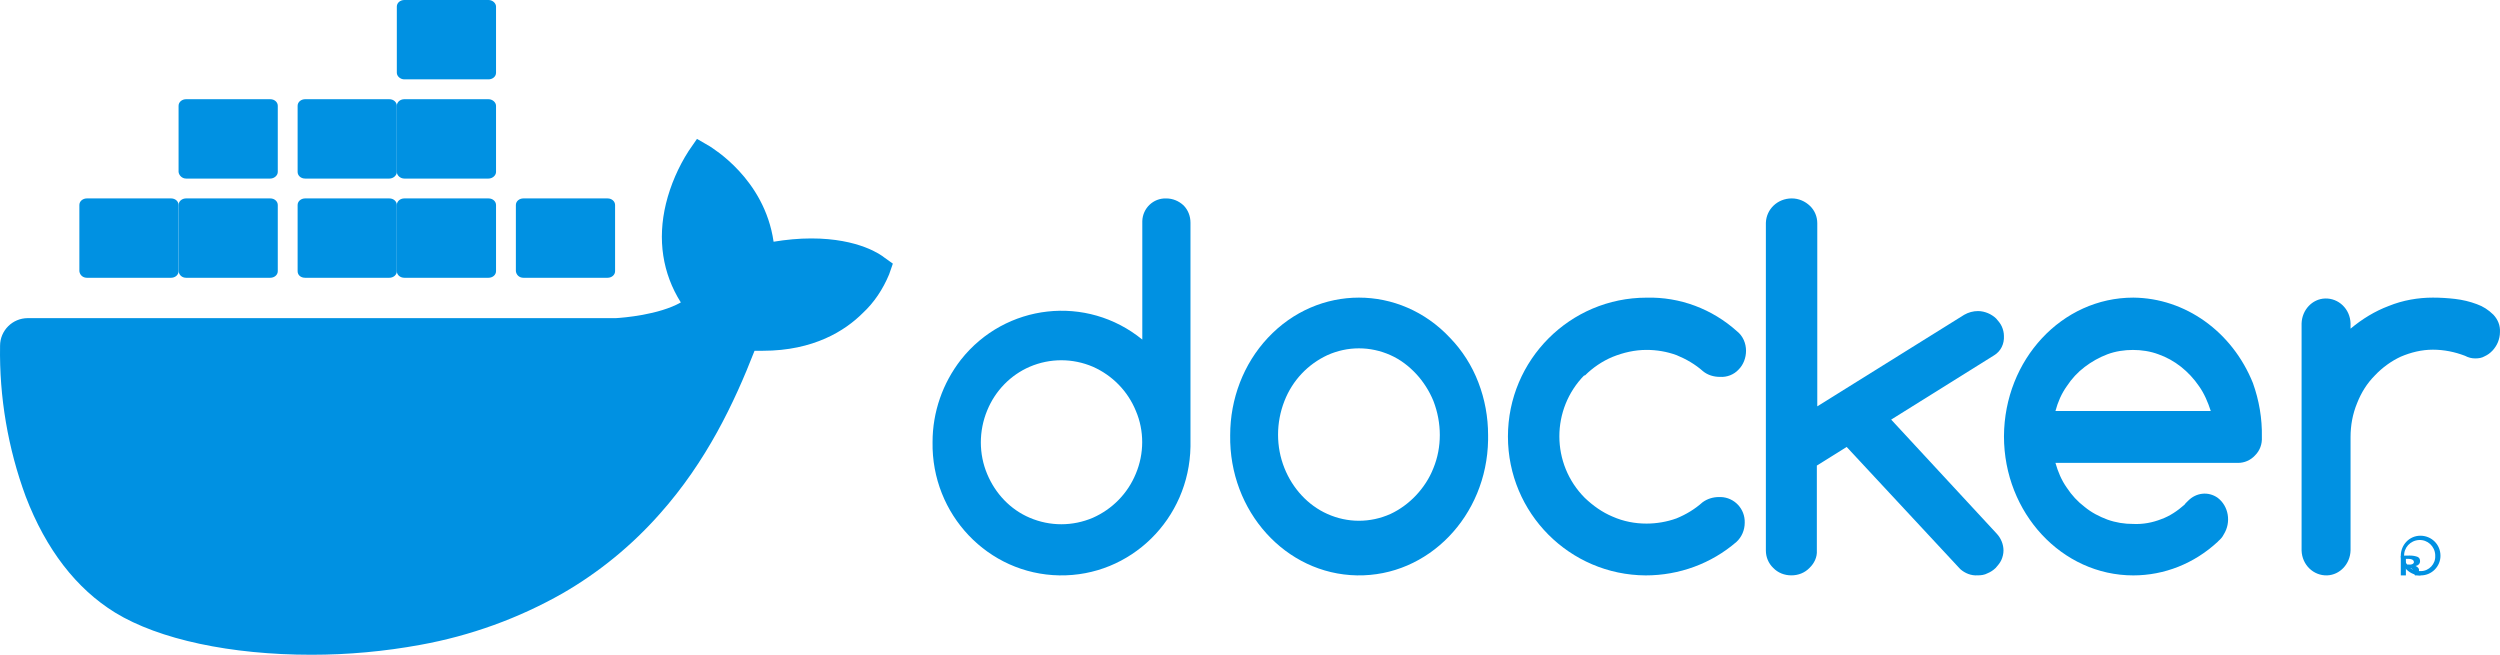
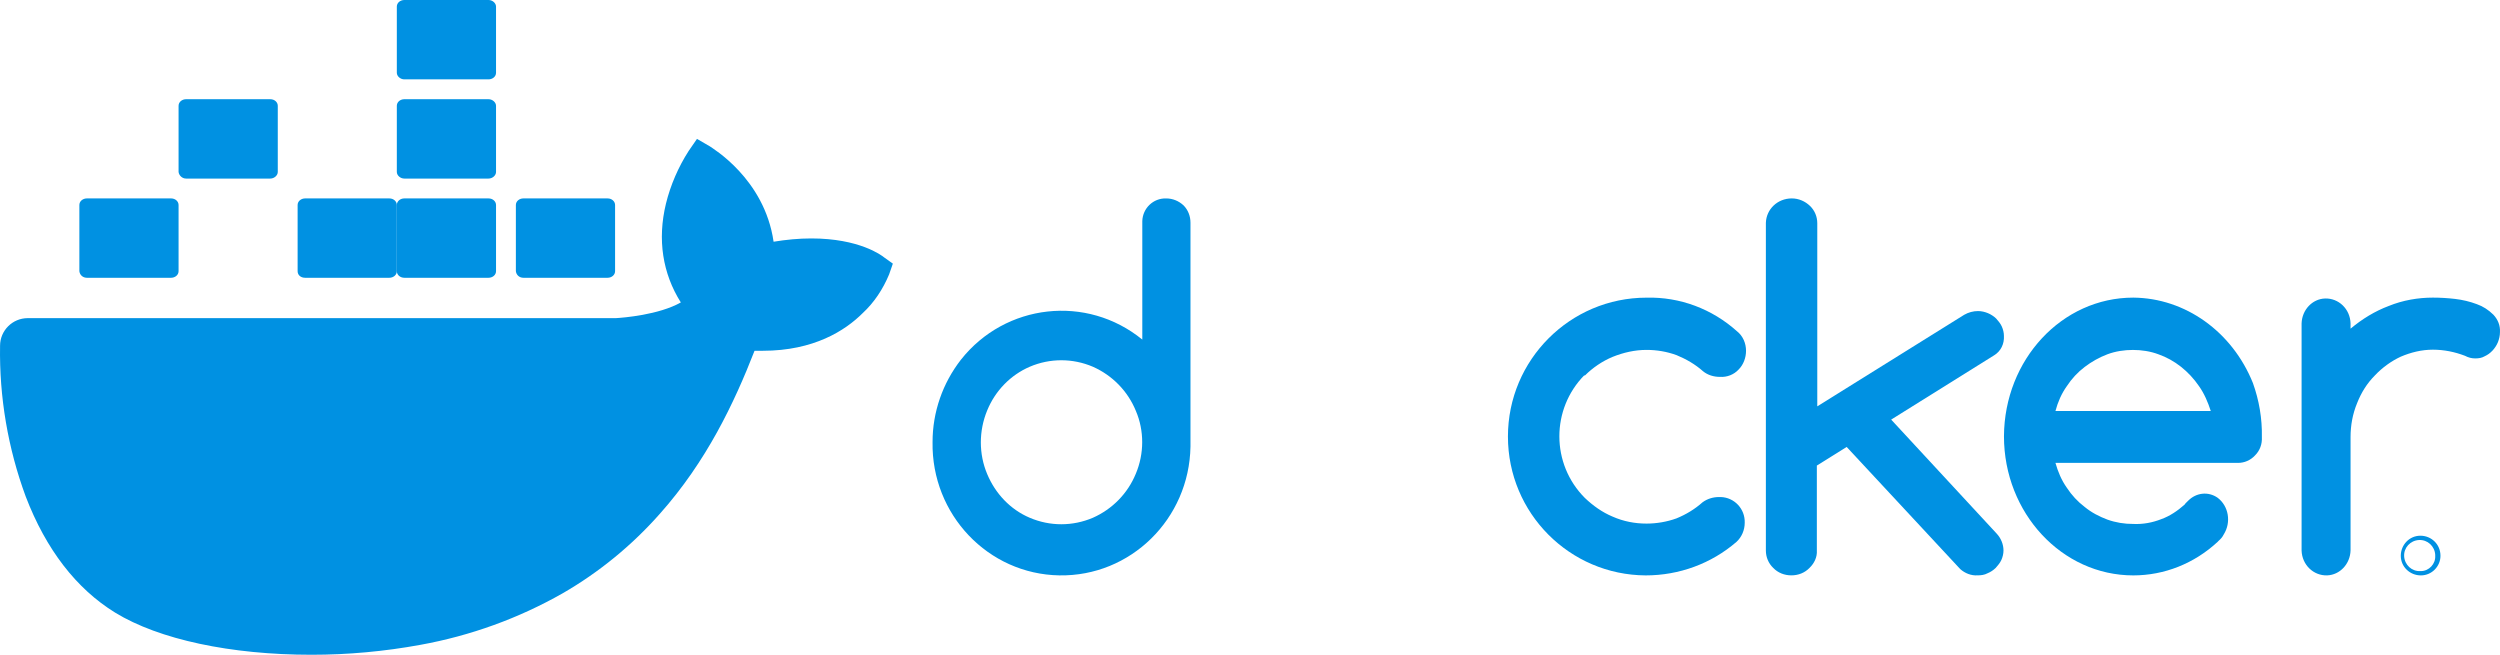
<svg xmlns="http://www.w3.org/2000/svg" width="126px" height="33px" viewBox="0 0 126 33" version="1.1">
  <title>UI</title>
  <g id="Page-1" stroke="none" stroke-width="1" fill="none" fill-rule="evenodd">
-     <rect id="Rectangle-Copy-4" fill="#FFFFFF" x="-765" y="-598" width="1125" height="3264" />
    <g id="docker-vector-logo" fill="#0091E2" fill-rule="nonzero">
      <path d="M58.776,10.001 C58.123,9.98 57.592,10.498 57.572,11.141 C57.572,11.162 57.572,11.204 57.572,11.224 L57.572,17.115 C54.776,14.833 50.674,15.289 48.429,18.131 C47.511,19.313 47.001,20.765 47.001,22.279 C46.94,25.929 49.797,28.937 53.388,28.999 C56.98,29.061 59.939,26.158 60,22.507 C60,22.424 60,22.362 60,22.279 L60,11.224 C60,10.892 59.878,10.581 59.653,10.353 C59.408,10.125 59.102,10.001 58.776,10.001 M57.245,23.876 C56.837,24.872 56.062,25.66 55.082,26.095 C54.062,26.531 52.919,26.531 51.899,26.095 C50.919,25.681 50.164,24.872 49.756,23.897 C49.327,22.881 49.327,21.719 49.756,20.682 C50.164,19.686 50.939,18.898 51.899,18.484 C52.919,18.048 54.062,18.048 55.082,18.484 C56.062,18.919 56.837,19.707 57.245,20.703 C57.674,21.698 57.674,22.86 57.245,23.876" id="Shape" />
-       <path d="M73.082,17.028 C70.551,14.324 66.429,14.324 63.899,17.028 C62.674,18.336 62.001,20.102 62.001,21.934 C61.94,25.772 64.797,28.934 68.388,28.999 C71.98,29.064 74.939,26.012 75,22.174 C75,22.087 75,22.021 75,21.934 C75,21.018 74.837,20.124 74.51,19.274 C74.184,18.423 73.694,17.66 73.082,17.028 M72.245,23.591 C72.041,24.115 71.735,24.573 71.368,24.965 C71,25.357 70.551,25.685 70.082,25.903 C69.062,26.361 67.919,26.361 66.899,25.903 C65.919,25.467 65.144,24.616 64.735,23.591 C64.307,22.523 64.307,21.302 64.735,20.211 C65.144,19.165 65.919,18.358 66.899,17.9 C67.919,17.442 69.062,17.442 70.082,17.9 C70.572,18.118 71,18.445 71.368,18.838 C71.735,19.23 72.041,19.71 72.245,20.211 C72.674,21.324 72.674,22.545 72.245,23.591" id="Shape" />
      <path d="M100.998,16.931 C100.998,16.764 100.955,16.597 100.889,16.451 C100.824,16.305 100.715,16.179 100.606,16.054 C100.497,15.95 100.345,15.845 100.192,15.783 C100.04,15.72 99.866,15.678 99.692,15.678 C99.452,15.678 99.213,15.741 98.995,15.866 L91.591,20.48 L91.591,11.253 C91.591,10.919 91.461,10.605 91.221,10.376 C90.982,10.146 90.655,10 90.307,10 C89.588,10 89.022,10.543 89,11.232 C89,11.232 89,11.232 89,11.253 L89,27.745 C89,28.079 89.131,28.392 89.37,28.622 C89.61,28.872 89.936,28.998 90.285,28.998 C90.633,28.998 90.96,28.872 91.199,28.622 C91.439,28.392 91.591,28.079 91.569,27.745 L91.569,23.465 L93.072,22.526 L98.799,28.685 C99.038,28.893 99.343,29.019 99.67,28.998 C99.844,28.998 100.018,28.977 100.171,28.893 C100.323,28.831 100.454,28.747 100.584,28.622 C100.693,28.497 100.802,28.371 100.868,28.225 C100.933,28.079 100.976,27.912 100.976,27.745 C100.976,27.432 100.846,27.119 100.628,26.889 L95.315,21.148 L100.497,17.912 C100.846,17.703 101.02,17.328 100.998,16.931" id="Path" />
      <path d="M79.876,18.929 C80.27,18.535 80.752,18.205 81.277,17.986 C81.825,17.767 82.394,17.635 82.985,17.635 C83.511,17.635 84.015,17.723 84.496,17.898 C84.978,18.096 85.438,18.359 85.832,18.71 C86.073,18.908 86.38,18.995 86.686,18.995 C87.036,19.017 87.387,18.886 87.628,18.622 C87.869,18.381 88,18.03 88,17.679 C88,17.306 87.847,16.933 87.54,16.692 C86.292,15.573 84.672,14.958 82.985,15.002 C79.131,15.002 76,18.14 76,22.001 C76,25.863 79.109,28.978 82.942,29 C84.628,29 86.248,28.408 87.518,27.311 C87.781,27.069 87.934,26.718 87.934,26.345 C87.956,25.643 87.409,25.073 86.73,25.051 C86.708,25.051 86.664,25.051 86.642,25.051 C86.336,25.051 86.051,25.139 85.81,25.314 C85.416,25.665 84.978,25.928 84.496,26.126 C84.015,26.301 83.489,26.389 82.985,26.389 C82.394,26.389 81.825,26.279 81.277,26.038 C80.752,25.819 80.292,25.49 79.876,25.095 C78.168,23.383 78.168,20.619 79.854,18.908 C79.876,18.951 79.876,18.951 79.876,18.929" id="Path" />
      <path d="M125.666,15.86 C125.417,15.617 125.147,15.441 124.836,15.331 C124.484,15.198 124.11,15.11 123.737,15.066 C123.363,15.022 122.99,15 122.617,15 C121.87,15 121.103,15.132 120.397,15.419 C119.692,15.683 119.049,16.08 118.468,16.565 L118.468,16.301 C118.448,15.573 117.867,15.022 117.182,15.044 C116.539,15.066 116.021,15.617 116,16.301 L116,27.743 C116.021,28.47 116.602,29.021 117.286,28.999 C117.929,28.977 118.448,28.426 118.468,27.743 L118.468,22.033 C118.468,21.438 118.572,20.864 118.8,20.313 C119.008,19.784 119.298,19.321 119.692,18.924 C120.065,18.527 120.522,18.197 120.999,17.976 C121.517,17.756 122.057,17.624 122.617,17.624 C123.177,17.624 123.716,17.734 124.235,17.932 C124.401,18.02 124.567,18.064 124.753,18.064 C124.919,18.064 125.085,18.042 125.23,17.954 C125.375,17.888 125.5,17.8 125.624,17.668 C125.728,17.557 125.832,17.403 125.894,17.249 C125.956,17.094 125.998,16.918 125.998,16.742 C126.019,16.411 125.894,16.102 125.666,15.86" id="Path" />
      <path d="M113.548,19.308 C112.506,16.714 110.135,15.022 107.519,15 C103.922,15 101.02,18.121 101,21.989 C101,21.989 101,21.989 101,21.989 C101,25.857 103.922,29 107.519,29 C109.073,29 110.585,28.407 111.77,27.308 C111.791,27.286 111.811,27.264 111.811,27.264 C111.913,27.176 112.015,27.066 112.077,26.934 C112.465,26.319 112.322,25.505 111.77,25.088 C111.3,24.758 110.687,24.824 110.278,25.242 C110.237,25.286 110.115,25.396 110.115,25.418 L110.094,25.44 C109.747,25.747 109.359,26.011 108.929,26.165 C108.48,26.341 108.01,26.429 107.519,26.407 C107.07,26.407 106.641,26.341 106.211,26.187 C105.803,26.033 105.414,25.835 105.067,25.549 C104.719,25.286 104.413,24.956 104.168,24.582 C103.902,24.209 103.718,23.769 103.595,23.33 L112.792,23.33 C113.119,23.33 113.426,23.198 113.65,22.956 C113.896,22.714 114.018,22.385 113.998,22.033 C114.018,21.088 113.855,20.165 113.548,19.308 M103.595,20.714 C103.718,20.253 103.902,19.835 104.168,19.462 C104.413,19.088 104.719,18.758 105.067,18.495 C105.414,18.231 105.803,18.011 106.211,17.857 C106.62,17.703 107.07,17.637 107.499,17.637 C107.928,17.637 108.378,17.703 108.786,17.857 C109.604,18.143 110.319,18.714 110.83,19.462 C111.096,19.835 111.28,20.275 111.423,20.714 L103.595,20.714 L103.595,20.714 Z" id="Shape" />
      <path d="M121.988,27 C121.434,27 121,27.458 121,28.012 C121,28.566 121.458,29 122.012,29 C122.566,29 123,28.542 123,28.012 C123,27.434 122.542,27 121.988,27 C121.988,27 121.988,27 121.988,27 M121.988,28.783 C121.554,28.807 121.193,28.47 121.169,28.036 C121.145,27.602 121.482,27.241 121.916,27.217 C122.349,27.193 122.711,27.53 122.735,27.964 C122.735,27.988 122.735,27.988 122.735,28.012 C122.759,28.422 122.422,28.783 122.012,28.783 C122.012,28.783 122.012,28.783 121.988,28.783" id="Shape" />
-       <path d="M121.743,28.524 L121.743,28.524 C121.886,28.5 121.971,28.405 121.971,28.286 C121.971,28.19 121.943,28.119 121.857,28.071 C121.743,28.024 121.6,28 121.457,28 C121.314,28 121.143,28 121,28.024 L121,29 L121.257,29 L121.257,28.619 L121.371,28.619 C121.514,28.619 121.6,28.667 121.629,28.762 C121.657,28.833 121.686,28.929 121.714,29 L122,29 C121.943,28.929 121.914,28.833 121.914,28.762 C121.943,28.667 121.857,28.571 121.743,28.524 M121.4,28.452 L121.257,28.452 L121.257,28.167 C121.314,28.167 121.371,28.167 121.4,28.167 C121.571,28.167 121.657,28.238 121.657,28.31 C121.686,28.405 121.543,28.476 121.4,28.452" id="Shape" />
      <path d="M44.562,12.974 C44.436,12.87 43.309,12.017 40.888,12.017 C40.262,12.017 39.615,12.079 38.989,12.183 C38.53,8.998 35.879,7.458 35.775,7.375 L35.128,7 L34.711,7.604 C34.189,8.416 33.792,9.331 33.563,10.268 C33.125,12.079 33.396,13.786 34.314,15.243 C33.208,15.868 31.413,16.014 31.037,16.034 L1.401,16.034 C0.629,16.034 0.003,16.659 0.003,17.429 C-0.039,20.01 0.399,22.592 1.297,25.027 C2.319,27.692 3.843,29.669 5.805,30.877 C8.017,32.23 11.628,33 15.698,33 C17.534,33 19.371,32.833 21.187,32.5 C23.712,32.042 26.133,31.168 28.366,29.898 C30.203,28.837 31.851,27.484 33.25,25.902 C35.608,23.258 37.007,20.302 38.029,17.679 C38.175,17.679 38.3,17.679 38.447,17.679 C41.014,17.679 42.6,16.659 43.476,15.785 C44.061,15.243 44.499,14.577 44.812,13.828 L45,13.287 L44.562,12.974 Z" id="Path" />
      <path d="M4.379,14 L8.621,14 C8.821,14 9,13.863 9,13.667 L9,13.667 L9,10.333 C9,10.157 8.844,10 8.621,10 C8.621,10 8.621,10 8.621,10 L4.379,10 C4.179,10 4,10.137 4,10.333 C4,10.333 4,10.333 4,10.333 L4,13.667 C4.022,13.863 4.179,14 4.379,14 L4.379,14" id="Path" />
-       <path d="M9.379,14 L13.621,14 C13.821,14 14,13.863 14,13.667 L14,13.667 L14,10.333 C14,10.157 13.844,10 13.621,10 C13.621,10 13.621,10 13.621,10 L9.379,10 C9.179,10 9,10.137 9,10.333 L9,13.667 C9.022,13.863 9.179,14 9.379,14" id="Path" />
      <path d="M15.379,14 L19.621,14 C19.821,14 20,13.863 20,13.667 L20,13.667 L20,10.333 C20,10.157 19.844,10 19.621,10 C19.621,10 19.621,10 19.621,10 L15.379,10 C15.179,10 15,10.137 15,10.333 C15,10.333 15,10.333 15,10.333 L15,13.667 C15,13.863 15.156,14 15.379,14 L15.379,14" id="Path" />
      <path d="M20.379,14 L24.621,14 C24.821,14 25,13.863 25,13.667 L25,10.333 C25,10.157 24.844,10 24.621,10 L24.621,10 L20.379,10 C20.179,10 20,10.137 20,10.333 C20,10.333 20,10.333 20,10.333 L20,13.667 C20,13.863 20.179,14 20.379,14 L20.379,14" id="Path" />
      <path d="M9.379,9 L13.621,9 C13.821,9 14,8.843 14,8.667 L14,5.333 C14,5.157 13.844,5 13.621,5 L13.621,5 L9.379,5 C9.179,5 9,5.137 9,5.333 L9,8.667 C9.022,8.843 9.179,9 9.379,9" id="Path" />
-       <path d="M15.379,9 L19.621,9 C19.821,9 20,8.843 20,8.667 L20,5.333 C20,5.157 19.844,5 19.621,5 L19.621,5 L15.379,5 C15.179,5 15,5.137 15,5.333 L15,5.333 L15,8.667 C15,8.843 15.156,9 15.379,9" id="Path" />
      <path d="M20.379,9 L24.621,9 C24.821,9 25,8.843 25,8.667 L25,5.333 C25,5.157 24.821,5 24.621,5 L20.379,5 C20.179,5 20,5.137 20,5.333 L20,5.333 L20,8.667 C20,8.843 20.179,9 20.379,9" id="Path" />
      <path d="M20.379,4 L24.621,4 C24.821,4 25,3.863 25,3.667 L25,0.333 C25,0.157 24.821,0 24.621,0 L20.379,0 C20.179,0 20,0.137 20,0.333 L20,0.333 L20,3.667 C20,3.843 20.179,4 20.379,4" id="Path" />
      <path d="M26.379,14 L30.621,14 C30.821,14 31,13.863 31,13.667 L31,10.333 C31,10.157 30.844,10 30.621,10 L30.621,10 L26.379,10 C26.179,10 26,10.137 26,10.333 C26,10.333 26,10.333 26,10.333 L26,13.667 C26.022,13.863 26.179,14 26.379,14" id="Path" />
    </g>
  </g>
</svg>